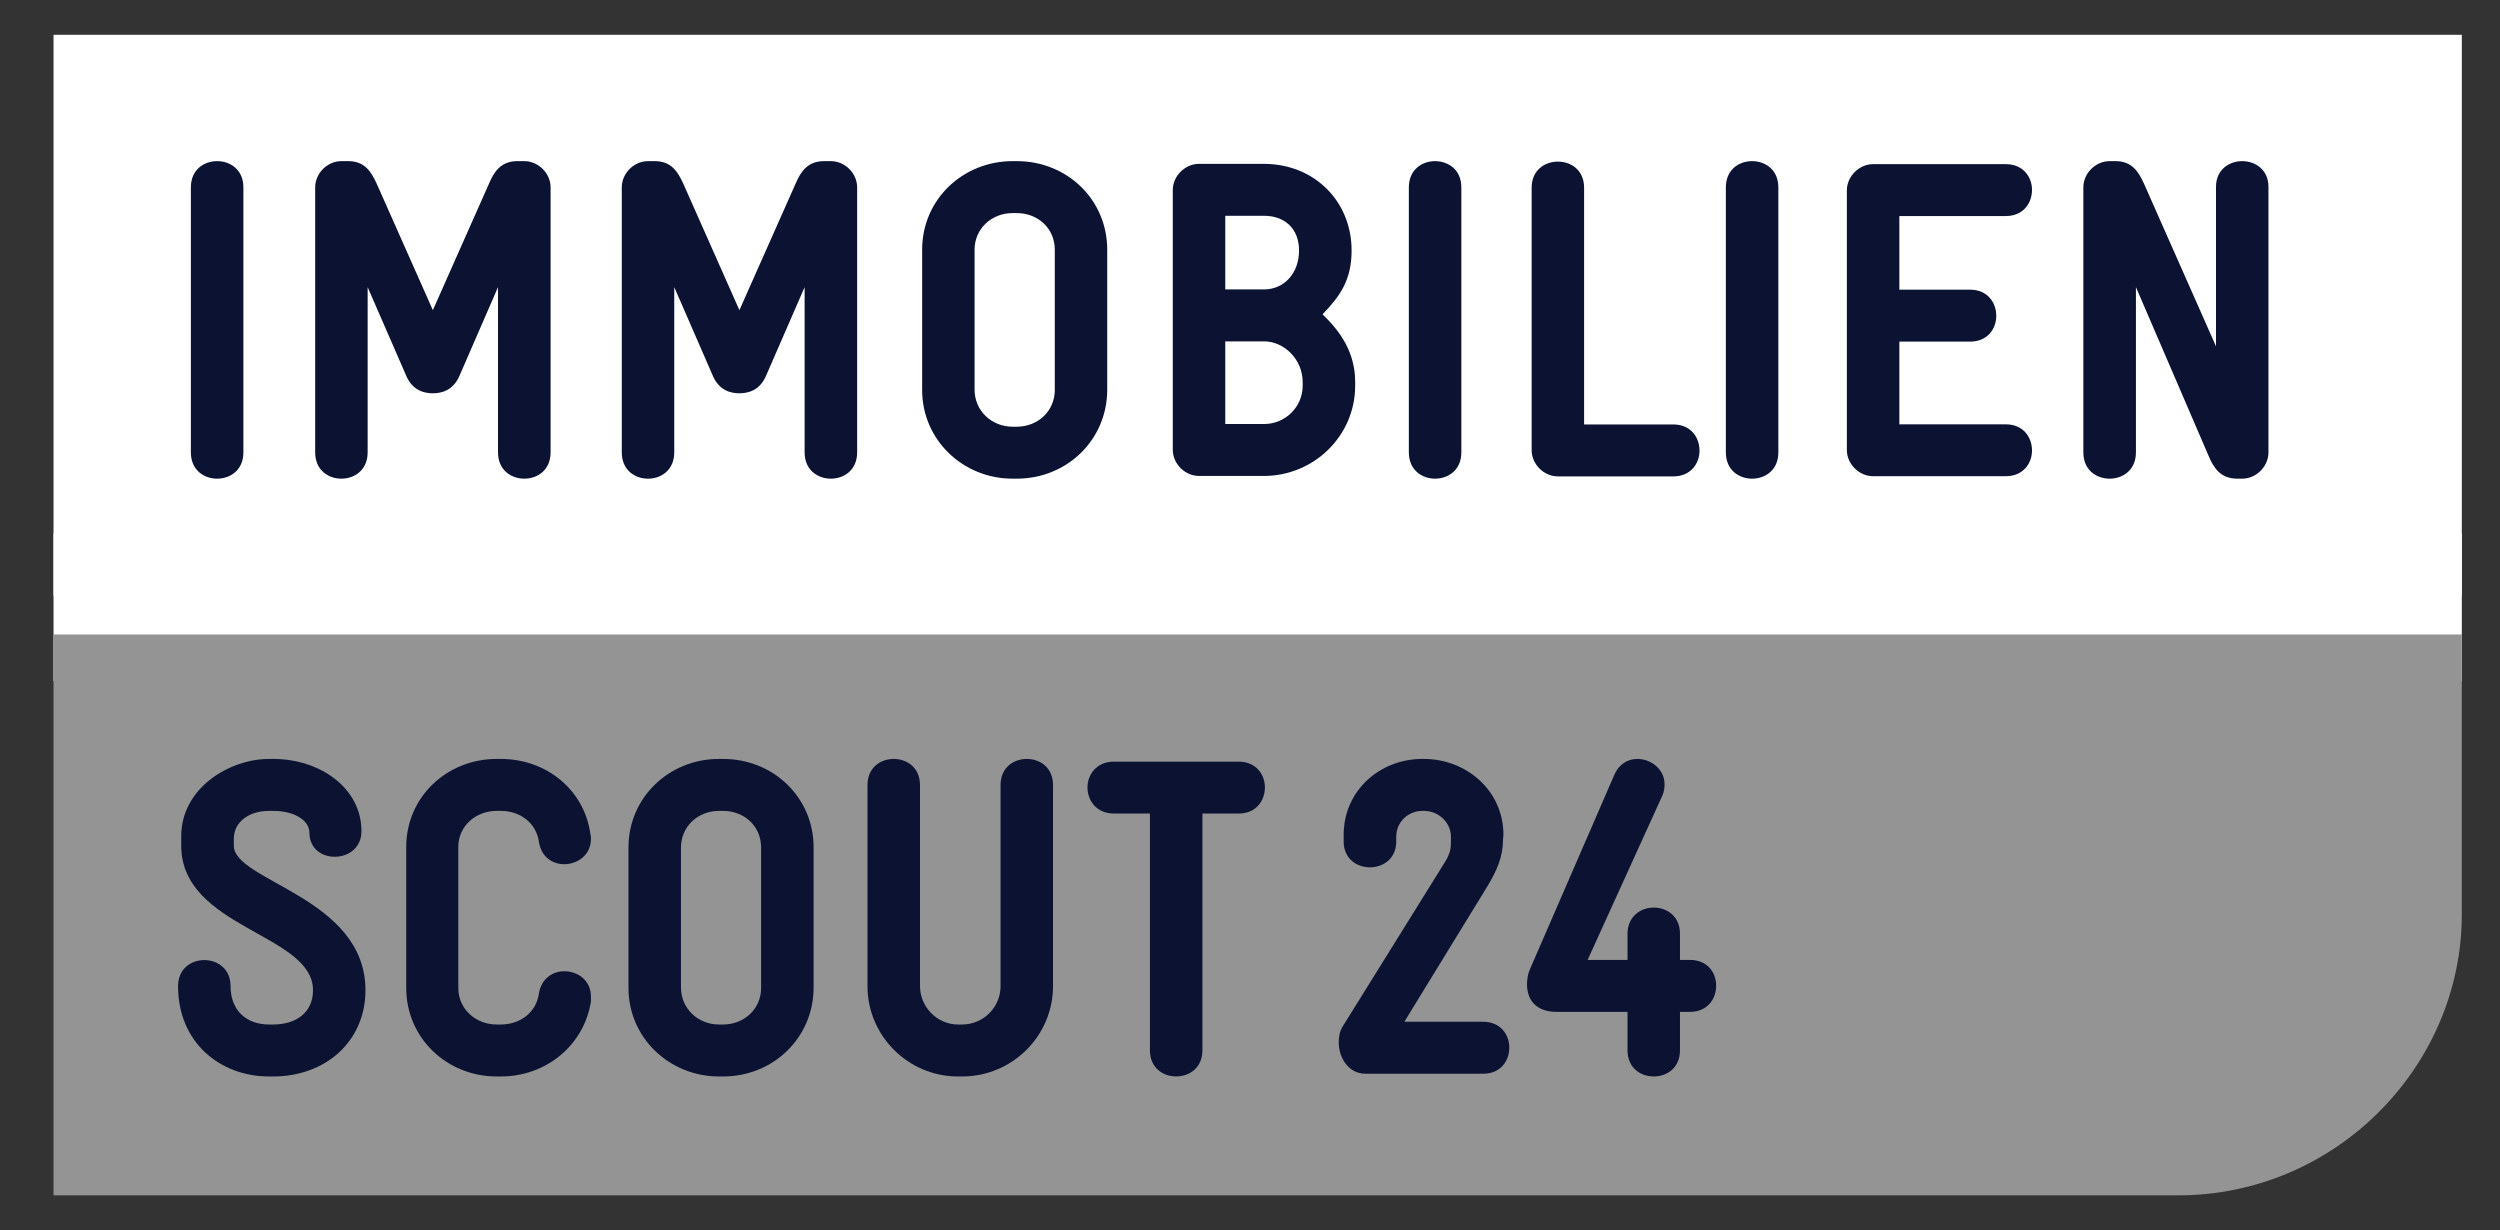
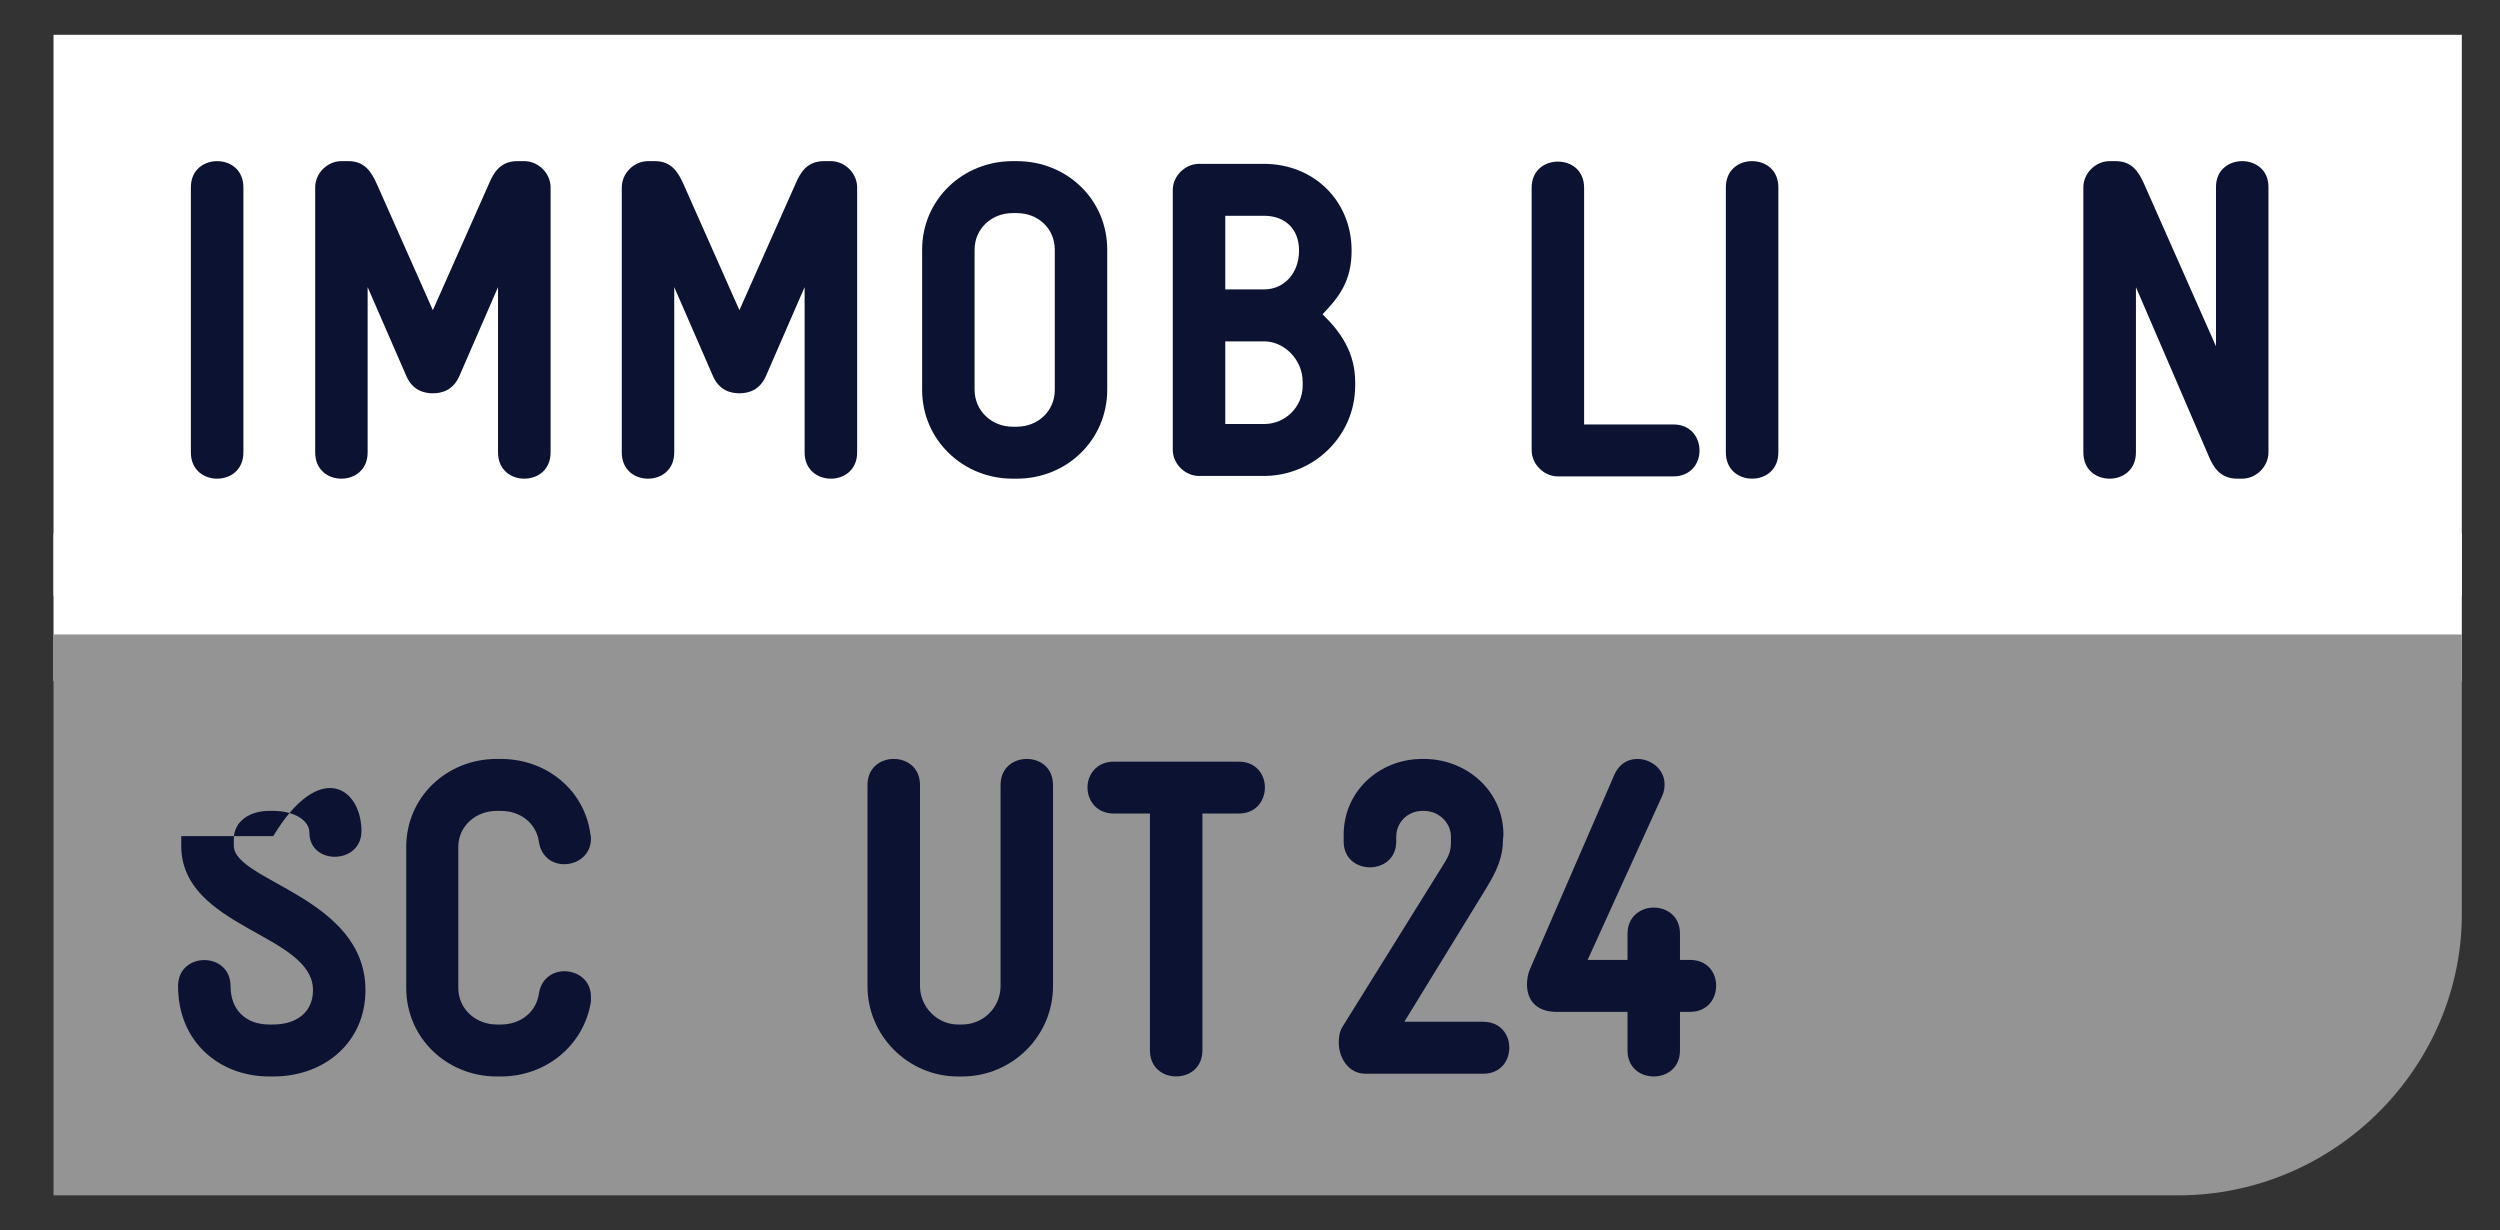
<svg xmlns="http://www.w3.org/2000/svg" width="126" height="62" viewBox="0 0 126 62" fill="none">
  <rect x="0" y="0" width="126" height="62" fill="#333333" stroke="none" />
  <path d="M2.698 26.891V34.327H124.075V26.891H2.698Z" fill="white" />
  <path d="M2.698 1.754V30.023H124.075V1.754H2.698Z" fill="white" />
  <path d="M2.698 60.246H109.772C117.733 60.246 124.075 53.727 124.075 46.089V31.977H2.698V60.246Z" fill="#949494" />
-   <path d="M13.77 54.254H13.56C11.096 54.254 8.974 52.545 8.974 49.7C8.974 47.95 11.62 47.95 11.62 49.7C11.62 50.929 12.422 51.635 13.56 51.635H13.77C14.908 51.635 15.775 51.045 15.775 49.907C15.775 47.059 9.134 46.789 9.134 42.622C9.134 42.327 9.134 42.437 9.134 42.142C9.134 39.708 11.576 38.25 13.56 38.25H13.77C16.118 38.25 18.217 39.708 18.217 41.891C18.217 43.575 15.593 43.625 15.593 41.96C15.593 41.367 14.864 40.869 13.77 40.869H13.56C12.557 40.869 11.784 41.417 11.784 42.28C11.784 42.578 11.784 42.352 11.784 42.622C11.784 44.419 18.419 45.218 18.419 49.907C18.419 52.501 16.388 54.254 13.77 54.254Z" fill="#0C1332" />
+   <path d="M13.77 54.254H13.56C11.096 54.254 8.974 52.545 8.974 49.7C8.974 47.95 11.62 47.95 11.62 49.7C11.62 50.929 12.422 51.635 13.56 51.635H13.77C14.908 51.635 15.775 51.045 15.775 49.907C15.775 47.059 9.134 46.789 9.134 42.622C9.134 42.327 9.134 42.437 9.134 42.142H13.77C16.118 38.25 18.217 39.708 18.217 41.891C18.217 43.575 15.593 43.625 15.593 41.96C15.593 41.367 14.864 40.869 13.77 40.869H13.56C12.557 40.869 11.784 41.417 11.784 42.28C11.784 42.578 11.784 42.352 11.784 42.622C11.784 44.419 18.419 45.218 18.419 49.907C18.419 52.501 16.388 54.254 13.77 54.254Z" fill="#0C1332" />
  <path d="M25.242 54.254H25.035C22.526 54.254 20.474 52.319 20.474 49.794V42.688C20.474 40.163 22.526 38.25 25.035 38.25H25.242C27.546 38.25 29.463 39.821 29.758 42.051C29.783 42.123 29.783 42.189 29.783 42.28C29.783 43.099 29.095 43.556 28.438 43.556C27.841 43.556 27.272 43.189 27.159 42.415C27.021 41.48 26.223 40.869 25.242 40.869H25.035C23.966 40.869 23.098 41.643 23.098 42.688V49.794C23.098 50.861 23.985 51.635 25.035 51.635H25.242C26.223 51.635 27.021 51.023 27.159 50.089C27.272 49.314 27.866 48.95 28.438 48.95C29.12 48.95 29.783 49.408 29.783 50.227C29.783 50.318 29.783 50.384 29.783 50.475C29.441 52.66 27.546 54.254 25.242 54.254Z" fill="#0C1332" />
-   <path d="M38.36 42.713C38.36 41.643 37.517 40.869 36.443 40.869H36.236C35.167 40.869 34.321 41.665 34.321 42.713V49.769C34.321 50.841 35.189 51.635 36.236 51.635H36.443C37.517 51.635 38.36 50.841 38.36 49.794V42.713ZM36.443 54.254H36.236C33.73 54.254 31.675 52.297 31.675 49.794V42.713C31.675 40.185 33.73 38.25 36.236 38.25H36.443C38.973 38.25 41.006 40.185 41.006 42.713V49.769C41.006 52.297 38.973 54.254 36.443 54.254Z" fill="#0C1332" />
  <path d="M48.486 54.254H48.282C45.774 54.254 43.721 52.208 43.721 49.7V39.57C43.721 38.68 44.382 38.25 45.045 38.25C45.705 38.25 46.368 38.68 46.368 39.57V49.7C46.368 50.748 47.232 51.635 48.282 51.635H48.486C49.561 51.635 50.428 50.77 50.428 49.7V39.57C50.428 38.68 51.089 38.25 51.752 38.25C52.414 38.25 53.072 38.68 53.072 39.57V49.7C53.072 52.208 51.022 54.254 48.486 54.254Z" fill="#0C1332" />
  <path d="M62.431 41.002H60.602V52.935C60.602 53.822 59.939 54.252 59.276 54.252C58.619 54.252 57.956 53.822 57.956 52.935V41.002H56.133C55.265 41.002 54.809 40.344 54.809 39.685C54.809 39.045 55.265 38.387 56.133 38.387H62.431C63.318 38.387 63.751 39.045 63.751 39.685C63.751 40.344 63.318 41.002 62.431 41.002Z" fill="#0C1332" />
  <path d="M74.751 54.116H68.815C67.973 54.116 67.473 53.322 67.473 52.545C67.473 52.252 67.517 51.977 67.674 51.729L72.856 43.399C73.127 42.939 73.127 42.688 73.127 42.352V42.167C73.127 41.48 72.533 40.869 71.76 40.869H71.691C70.939 40.869 70.37 41.461 70.37 42.167V42.415C70.37 43.28 69.707 43.713 69.044 43.713C68.384 43.713 67.721 43.28 67.721 42.415V42.076C67.721 39.865 69.522 38.25 71.691 38.25H71.76C73.906 38.25 75.773 39.846 75.773 42.076L75.751 42.327C75.751 43.189 75.434 43.898 74.95 44.694L70.779 51.497H74.751C75.638 51.497 76.069 52.159 76.069 52.798C76.069 53.46 75.638 54.116 74.751 54.116Z" fill="#0C1332" />
  <path d="M85.171 50.998H84.671V52.936C84.671 53.824 84.008 54.254 83.348 54.254C82.685 54.254 82.027 53.824 82.027 52.936V50.998H78.442C77.53 50.998 76.961 50.499 76.961 49.609C76.961 49.383 77.005 49.085 77.094 48.884L81.364 39.047C81.616 38.476 82.071 38.25 82.527 38.25C83.21 38.25 83.894 38.774 83.894 39.523C83.894 39.708 83.872 39.887 83.784 40.094L80.016 48.38H82.027V47.059C82.027 46.194 82.685 45.742 83.348 45.742C84.008 45.742 84.671 46.172 84.671 47.059V48.38H85.171C86.063 48.38 86.494 49.022 86.494 49.678C86.494 50.34 86.063 50.998 85.171 50.998Z" fill="#0C1332" />
  <path d="M10.944 24.125C10.281 24.125 9.62 23.692 9.62 22.802V9.441C9.62 8.551 10.281 8.121 10.944 8.121C11.604 8.121 12.267 8.551 12.267 9.441V22.802C12.267 23.692 11.604 24.125 10.944 24.125Z" fill="#0C1332" />
  <path d="M26.424 24.125C25.763 24.125 25.1 23.692 25.1 22.802V14.472L23.161 18.932C22.841 19.684 22.25 19.822 21.816 19.822C21.382 19.822 20.788 19.684 20.471 18.932L18.529 14.472V22.802C18.529 23.692 17.866 24.125 17.206 24.125C16.543 24.125 15.885 23.692 15.885 22.802V9.441C15.885 8.733 16.498 8.121 17.206 8.121H17.548C18.391 8.121 18.714 8.667 18.985 9.257L21.816 15.632L24.645 9.257C24.893 8.667 25.238 8.121 26.081 8.121H26.424C27.131 8.121 27.75 8.733 27.75 9.441V22.802C27.75 23.692 27.087 24.125 26.424 24.125Z" fill="#0C1332" />
  <path d="M41.874 24.125C41.217 24.125 40.553 23.692 40.553 22.802V14.472L38.612 18.932C38.294 19.684 37.7 19.822 37.266 19.822C36.835 19.822 36.239 19.684 35.924 18.932L33.982 14.472V22.802C33.982 23.692 33.322 24.125 32.659 24.125C31.996 24.125 31.338 23.692 31.338 22.802V9.441C31.338 8.733 31.952 8.121 32.659 8.121H33.001C33.844 8.121 34.164 8.667 34.438 9.257L37.266 15.632L40.098 9.257C40.349 8.667 40.692 8.121 41.534 8.121H41.874C42.584 8.121 43.2 8.733 43.2 9.441V22.802C43.2 23.692 42.537 24.125 41.874 24.125Z" fill="#0C1332" />
  <path d="M53.161 12.584C53.161 11.511 52.315 10.74 51.244 10.74H51.036C49.965 10.74 49.119 11.536 49.119 12.584V19.64C49.119 20.712 49.987 21.506 51.036 21.506H51.244C52.315 21.506 53.161 20.712 53.161 19.659V12.584ZM51.244 24.125H51.036C48.528 24.125 46.476 22.168 46.476 19.659V12.584C46.476 10.053 48.528 8.121 51.036 8.121H51.244C53.774 8.121 55.804 10.053 55.804 12.584V19.64C55.804 22.168 53.774 24.125 51.244 24.125Z" fill="#0C1332" />
  <path d="M65.655 19.256C65.655 18.115 64.718 17.205 63.715 17.205H61.754V21.37H63.715C64.784 21.37 65.655 20.504 65.655 19.438V19.256ZM63.715 10.876H61.754V14.586H63.715C64.699 14.586 65.472 13.79 65.472 12.629C65.472 11.513 64.74 10.876 63.715 10.876ZM63.693 23.988H60.431C59.724 23.988 59.108 23.377 59.108 22.671V9.578C59.108 8.872 59.724 8.258 60.431 8.258H63.693C66.249 8.258 68.121 10.149 68.121 12.629C68.121 14.176 67.481 14.975 66.657 15.841C67.572 16.725 68.301 17.773 68.301 19.256V19.438C68.301 21.963 66.227 23.988 63.693 23.988Z" fill="#0C1332" />
-   <path d="M72.326 24.125C71.669 24.125 71.006 23.692 71.006 22.802V9.441C71.006 8.551 71.669 8.121 72.326 8.121C72.989 8.121 73.652 8.551 73.652 9.441V22.802C73.652 23.692 72.989 24.125 72.326 24.125Z" fill="#0C1332" />
  <path d="M84.336 24.01H78.519C77.809 24.01 77.195 23.396 77.195 22.69V9.462C77.195 8.575 77.856 8.145 78.519 8.145C79.181 8.145 79.839 8.575 79.839 9.462V21.392H84.336C85.223 21.392 85.656 22.053 85.656 22.715C85.656 23.349 85.223 24.01 84.336 24.01Z" fill="#0C1332" />
  <path d="M88.306 24.125C87.643 24.125 86.983 23.692 86.983 22.802V9.441C86.983 8.551 87.643 8.121 88.306 8.121C88.969 8.121 89.629 8.551 89.629 9.441V22.802C89.629 23.692 88.969 24.125 88.306 24.125Z" fill="#0C1332" />
-   <path d="M101.09 24.001H94.405C93.701 24.001 93.082 23.39 93.082 22.681V9.594C93.082 8.888 93.701 8.273 94.405 8.273H101.09C101.98 8.273 102.413 8.932 102.413 9.569C102.413 10.23 101.98 10.889 101.09 10.889H95.728V14.599H99.292C100.179 14.599 100.612 15.261 100.612 15.92C100.612 16.559 100.179 17.218 99.292 17.218H95.728V21.386H101.09C101.98 21.386 102.413 22.044 102.413 22.706C102.413 23.343 101.98 24.001 101.09 24.001Z" fill="#0C1332" />
  <path d="M113.009 24.125H112.761C111.916 24.125 111.568 23.579 111.319 22.989L107.651 14.472V22.802C107.651 23.692 106.988 24.125 106.325 24.125C105.662 24.125 105.001 23.692 105.001 22.802V9.441C105.001 8.733 105.617 8.121 106.325 8.121H106.62C107.468 8.121 107.783 8.667 108.057 9.257L111.686 17.454V9.417C111.686 8.551 112.347 8.121 113.009 8.121C113.667 8.121 114.33 8.551 114.33 9.417V22.802C114.33 23.507 113.717 24.125 113.009 24.125Z" fill="#0C1332" />
</svg>